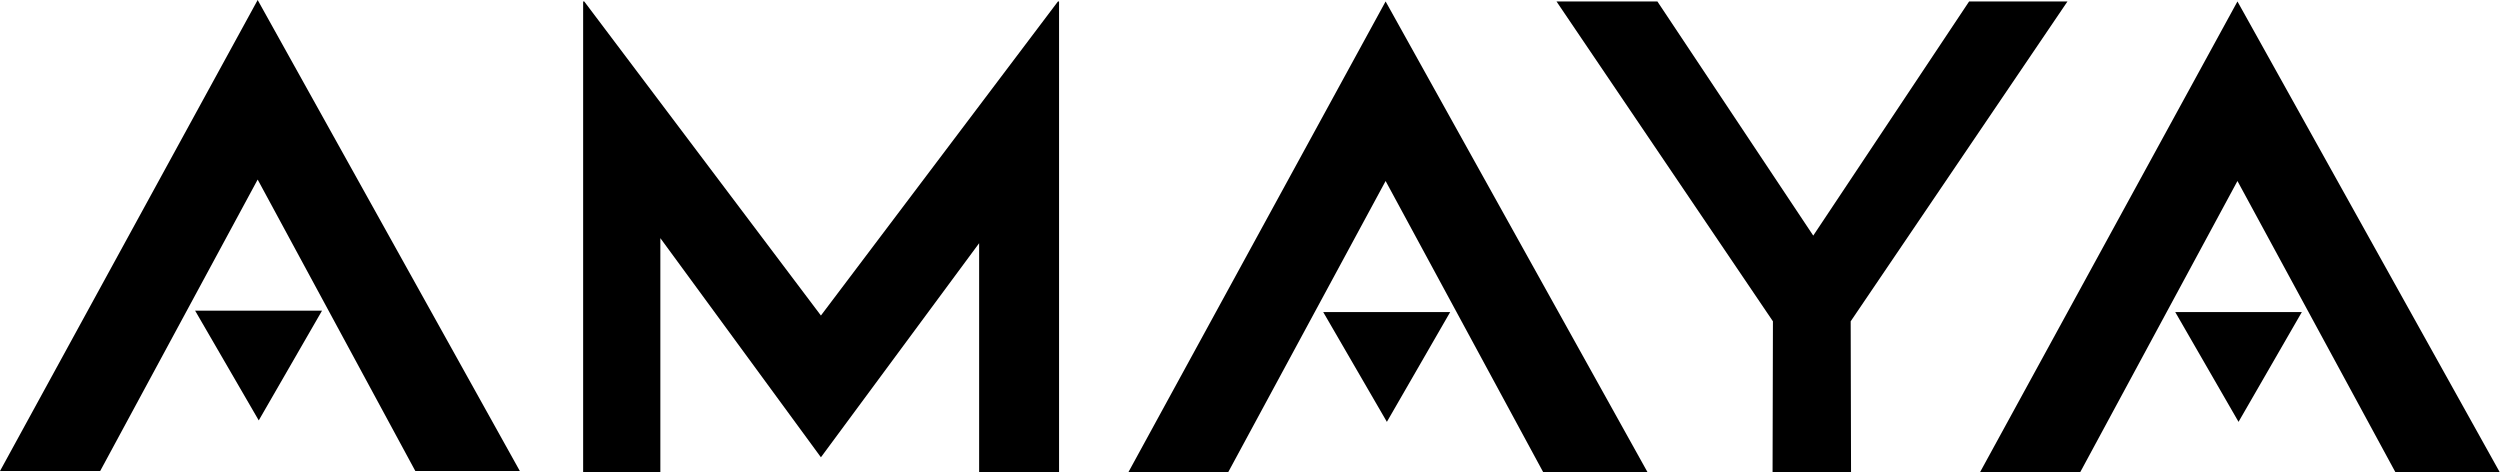
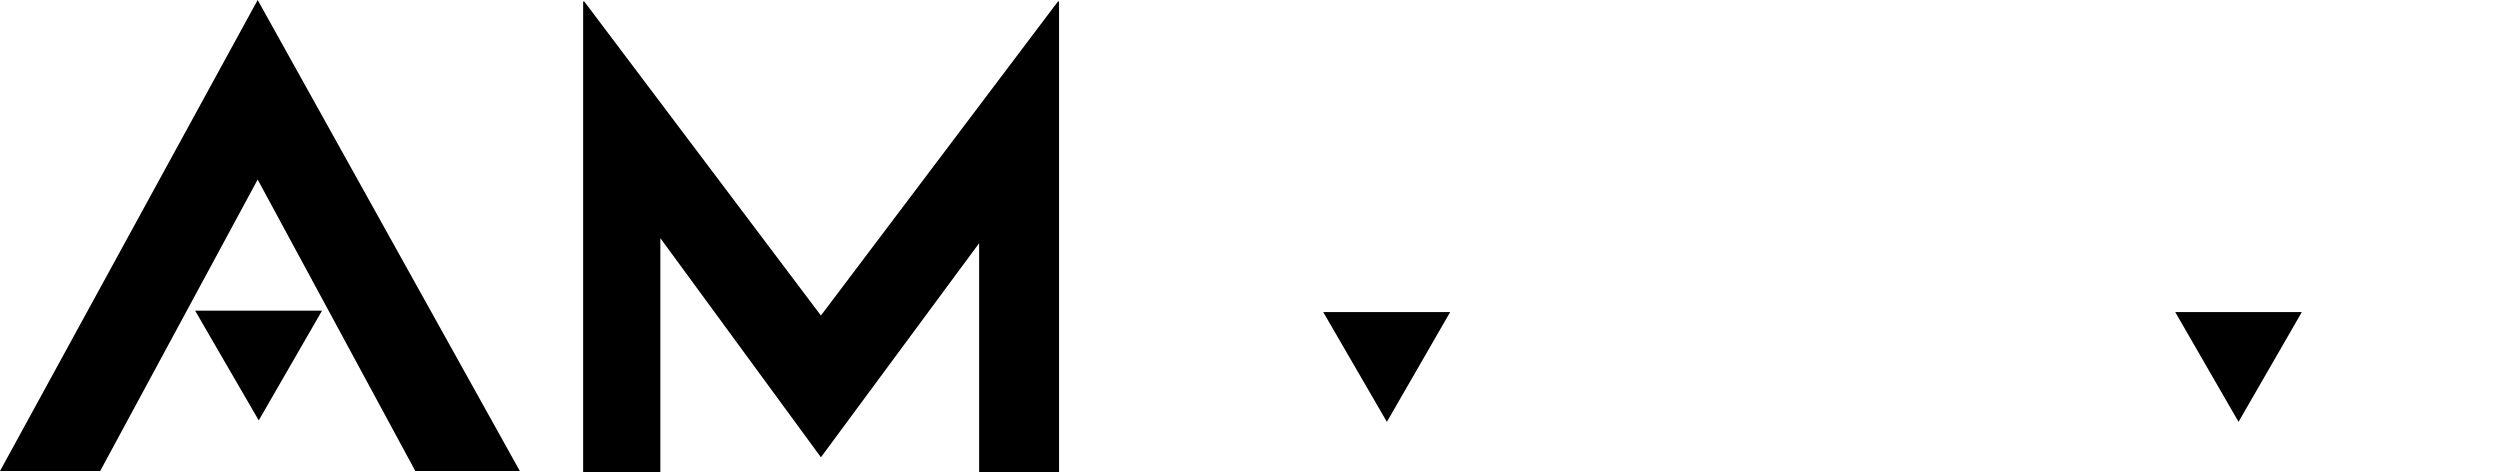
<svg xmlns="http://www.w3.org/2000/svg" viewBox="0 0 138.26 26.13">
  <g id="Camada_2" data-name="Camada 2">
    <g id="Camada_1-2" data-name="Camada 1">
      <polygon points="22.97 26.05 28.75 26.05 14.25 0 0 26.05 5.54 26.05 14.25 9.93 22.97 26.05" />
      <polygon points="17.81 17.18 14.31 23.25 10.79 17.18 17.81 17.18" />
-       <polygon points="85.36 26.14 91.13 26.14 76.63 0.08 62.39 26.14 67.91 26.14 76.63 10.01 85.36 26.14" />
      <polygon points="80.2 17.26 76.7 23.33 73.18 17.26 80.2 17.26" />
-       <polygon points="132.49 26.14 138.26 26.14 123.74 0.08 109.49 26.14 115.03 26.14 123.74 10.01 132.49 26.14" />
      <polygon points="127.3 17.26 123.8 23.33 120.3 17.26 127.3 17.26" />
      <polygon points="45.4 17.45 32.31 0.08 32.25 0.08 32.25 26.14 36.52 26.14 36.52 13.17 45.4 25.29 54.15 13.45 54.15 26.14 58.57 26.14 58.57 0.08 58.51 0.08 45.4 17.45" />
-       <polygon points="114.34 0.08 108.9 0.08 100.28 13.03 91.66 0.08 86.08 0.08 98.05 17.77 98.03 26.14 102.37 26.14 102.35 17.77 114.34 0.08" />
    </g>
  </g>
</svg>